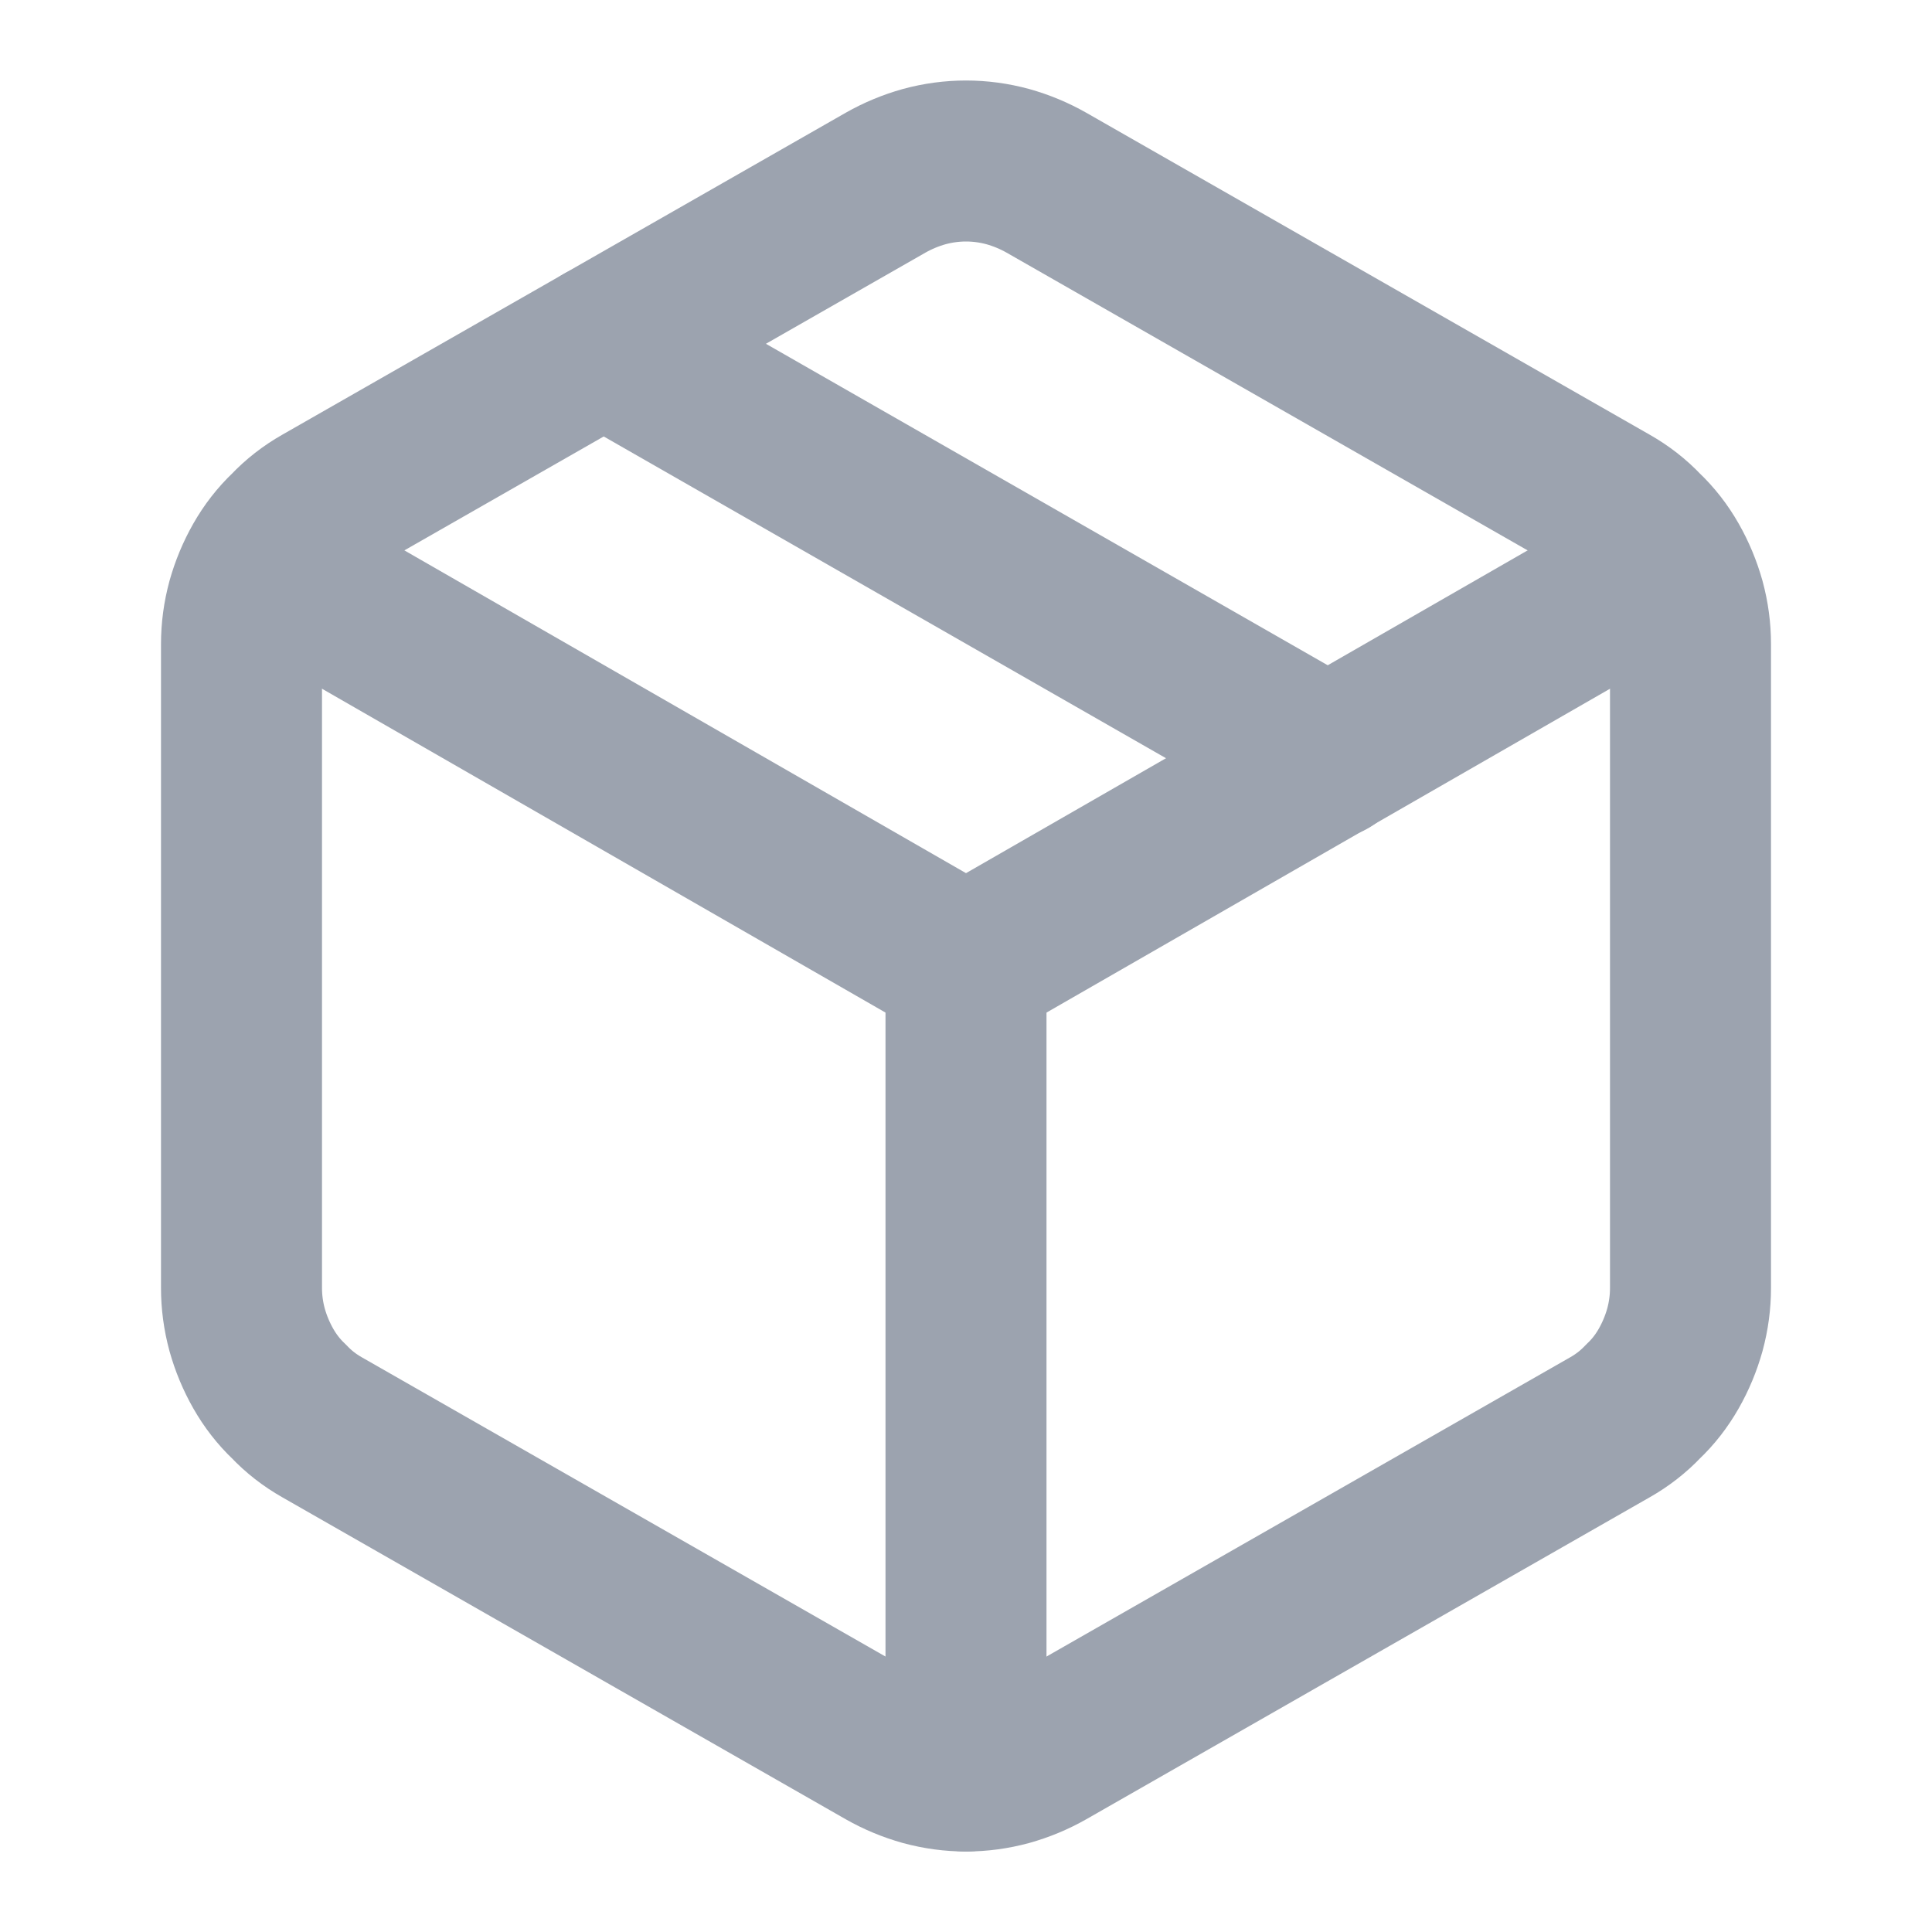
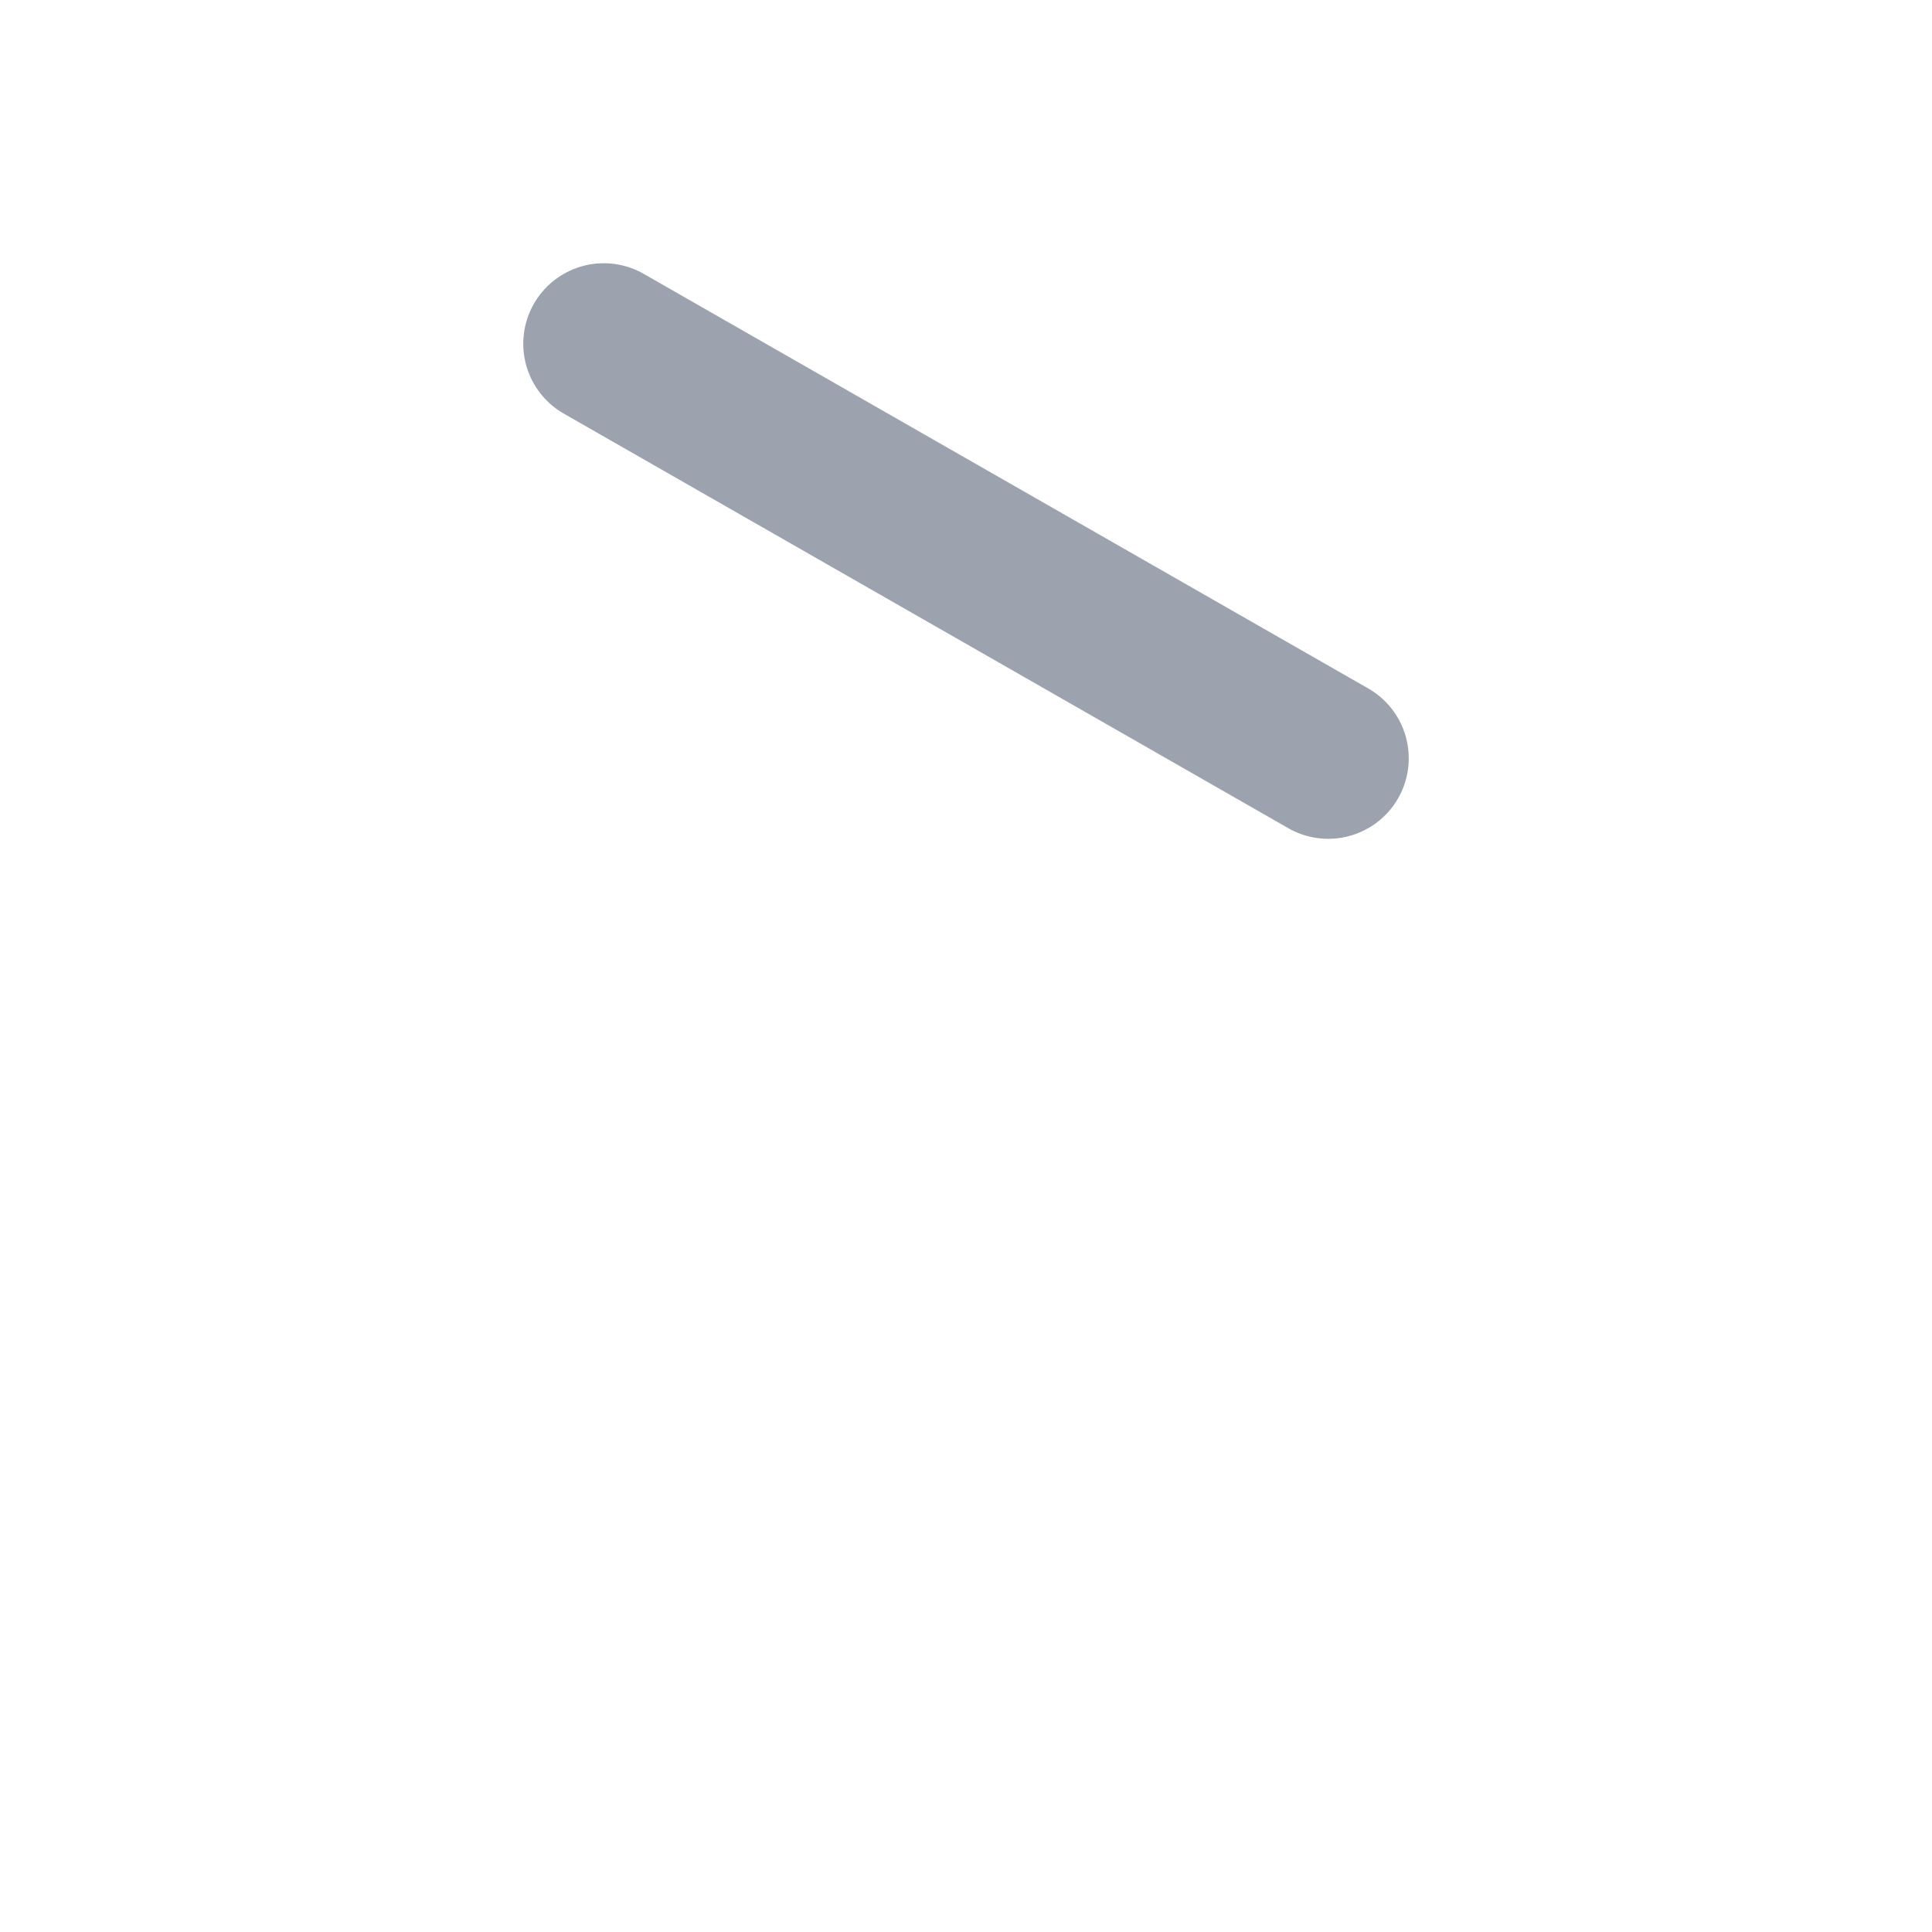
<svg xmlns="http://www.w3.org/2000/svg" fill="none" viewBox="0 0 24 24" height="24" width="24">
  <path stroke-linejoin="round" stroke-linecap="round" stroke-width="2" stroke="#9CA3AF" d="M7.5 4.27L16.5 9.42" />
-   <path stroke-linejoin="round" stroke-linecap="round" stroke-width="2" stroke="#9CA3AF" d="M21 8C21 7.827 20.977 7.653 20.93 7.48C20.883 7.313 20.817 7.153 20.73 7C20.643 6.847 20.537 6.71 20.41 6.59C20.29 6.463 20.153 6.357 20 6.27L13 2.27C12.847 2.183 12.687 2.117 12.52 2.07C12.347 2.023 12.173 2 12 2C11.827 2 11.653 2.023 11.48 2.07C11.313 2.117 11.153 2.183 11 2.27L4 6.27C3.847 6.357 3.71 6.463 3.59 6.59C3.463 6.71 3.357 6.847 3.27 7C3.183 7.153 3.117 7.313 3.07 7.48C3.023 7.653 3 7.827 3 8V16C3 16.173 3.023 16.347 3.07 16.52C3.117 16.687 3.183 16.847 3.27 17C3.357 17.153 3.463 17.29 3.59 17.41C3.71 17.537 3.847 17.643 4 17.73L11 21.73C11.153 21.817 11.313 21.883 11.48 21.93C11.653 21.977 11.827 22 12 22C12.173 22 12.347 21.977 12.52 21.93C12.687 21.883 12.847 21.817 13 21.73L20 17.73C20.153 17.643 20.29 17.537 20.41 17.41C20.537 17.29 20.643 17.153 20.73 17C20.817 16.847 20.883 16.687 20.93 16.52C20.977 16.347 21 16.173 21 16V8Z" />
-   <path stroke-linejoin="round" stroke-linecap="round" stroke-width="2" stroke="#9CA3AF" d="M3.3 7L12 12L20.7 7" />
-   <path stroke-linejoin="round" stroke-linecap="round" stroke-width="2" stroke="#9CA3AF" d="M12 22V12" />
</svg>